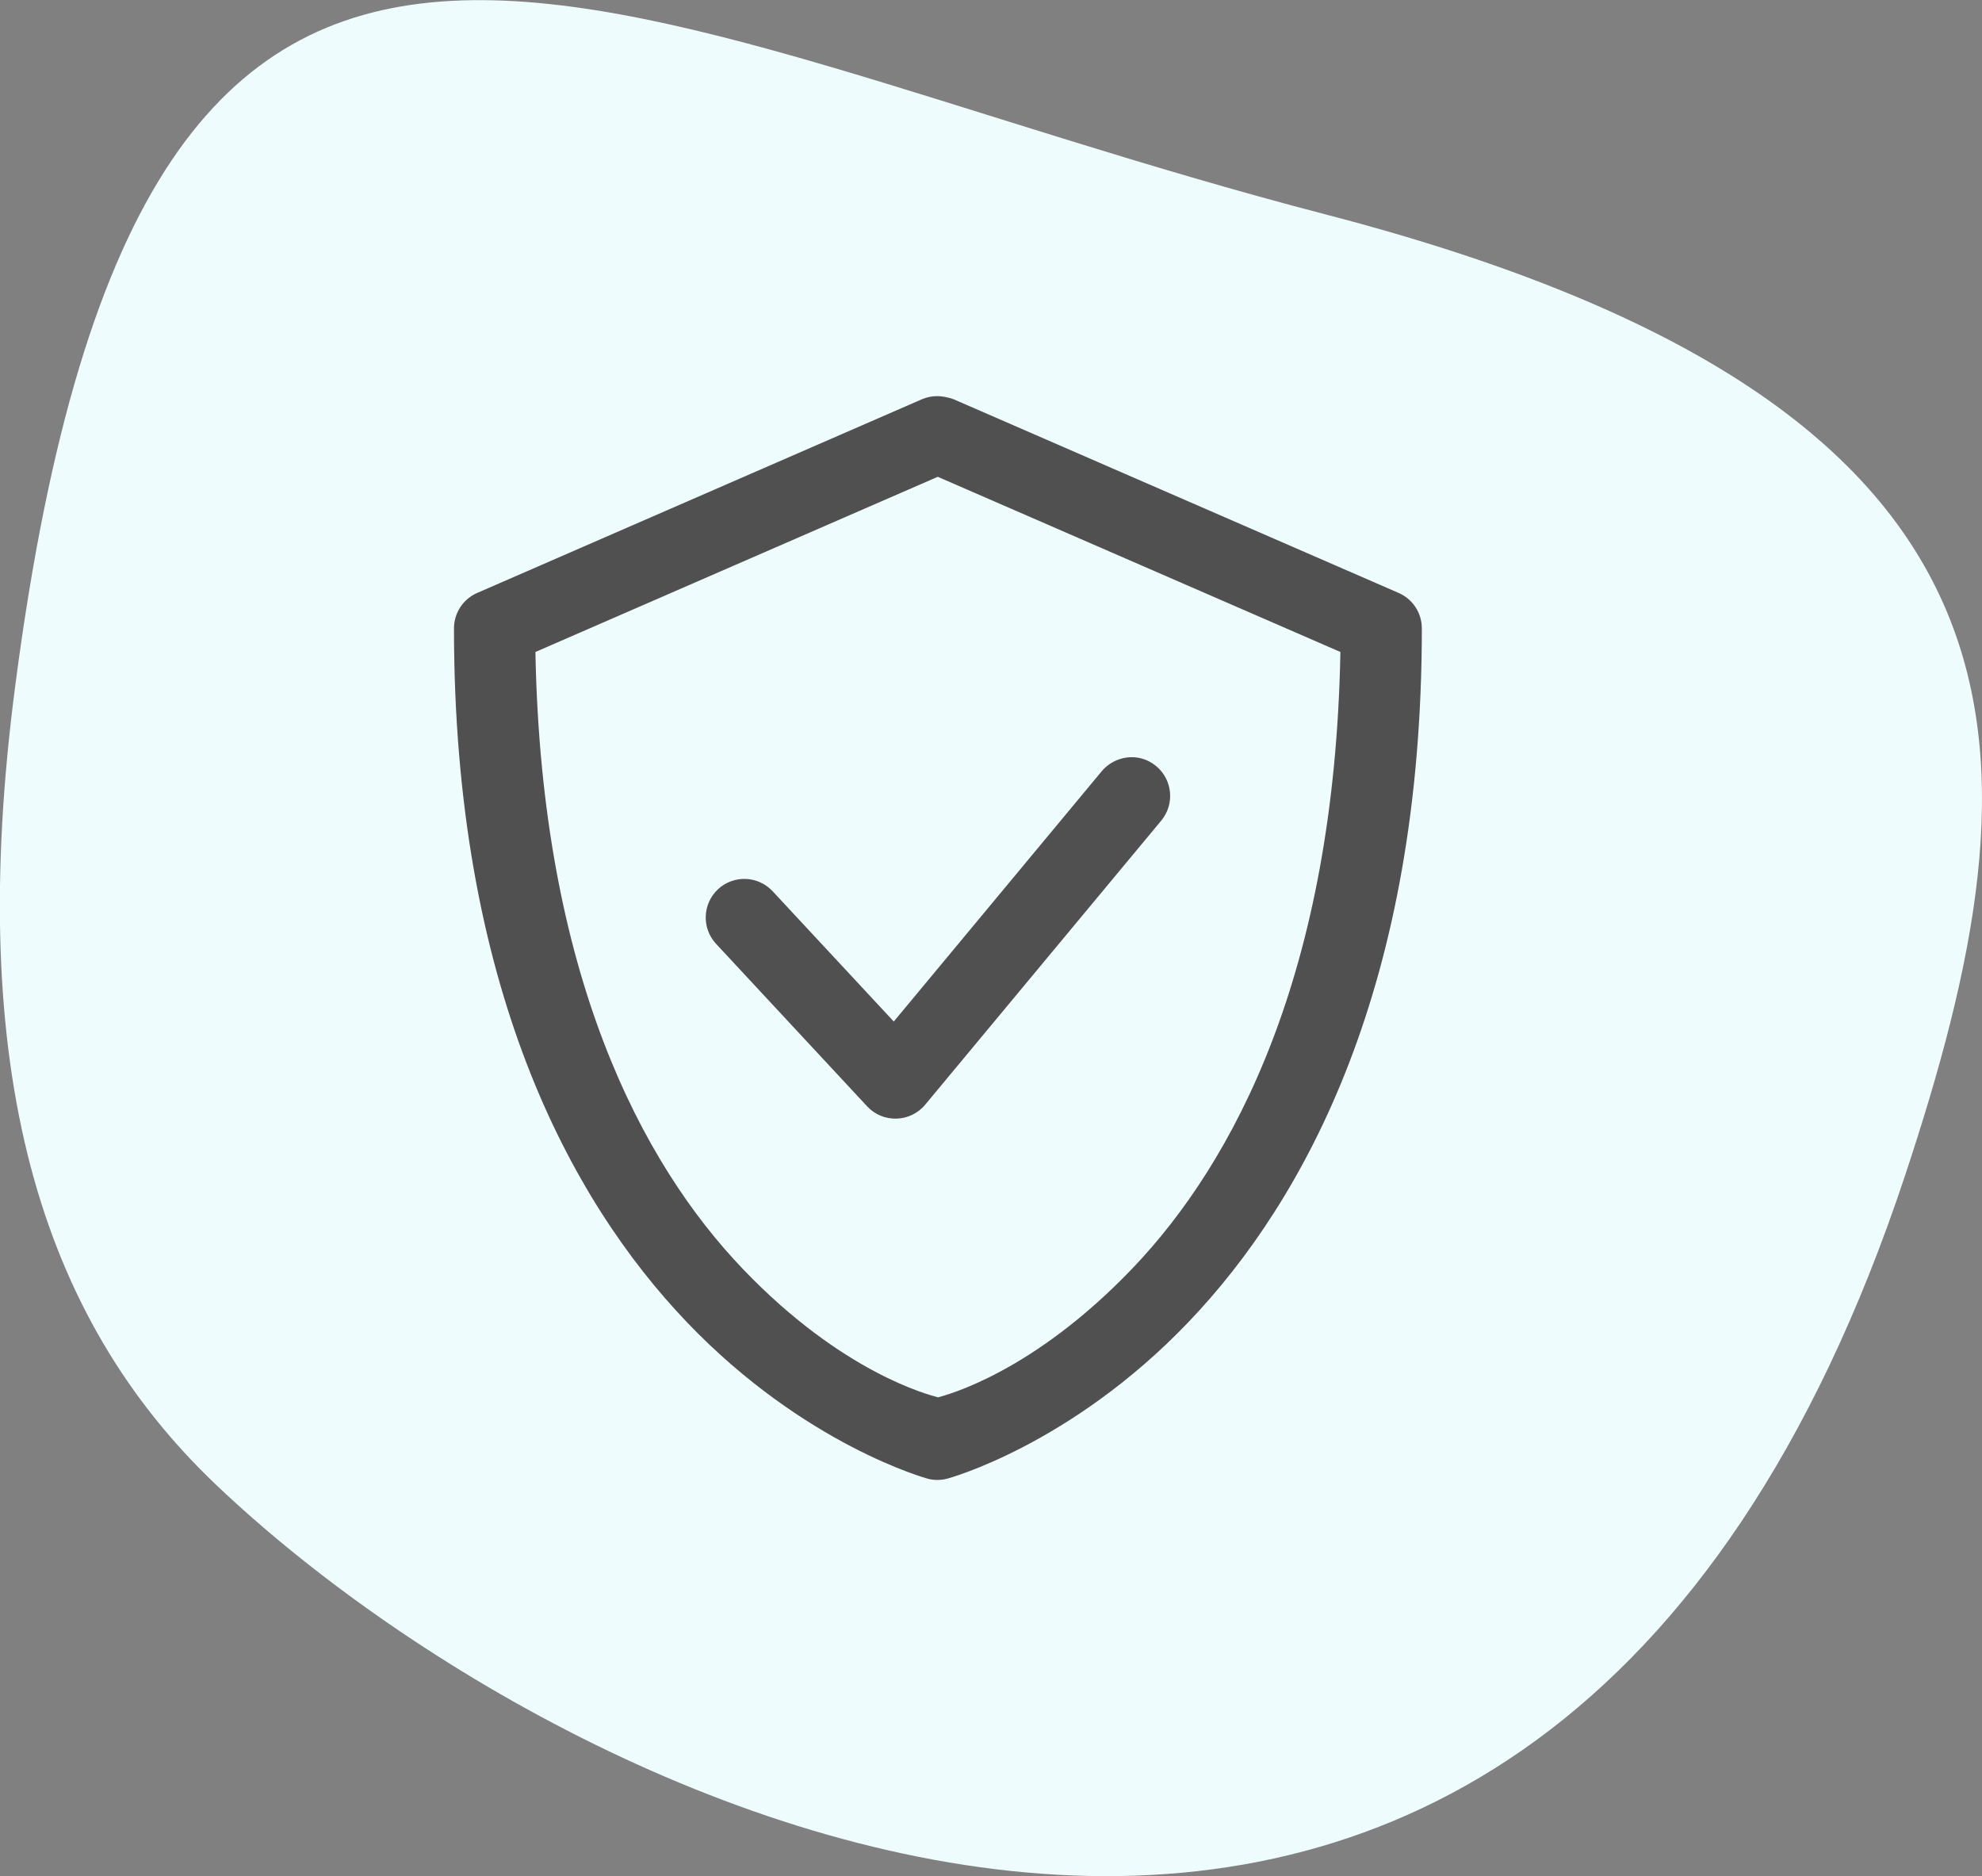
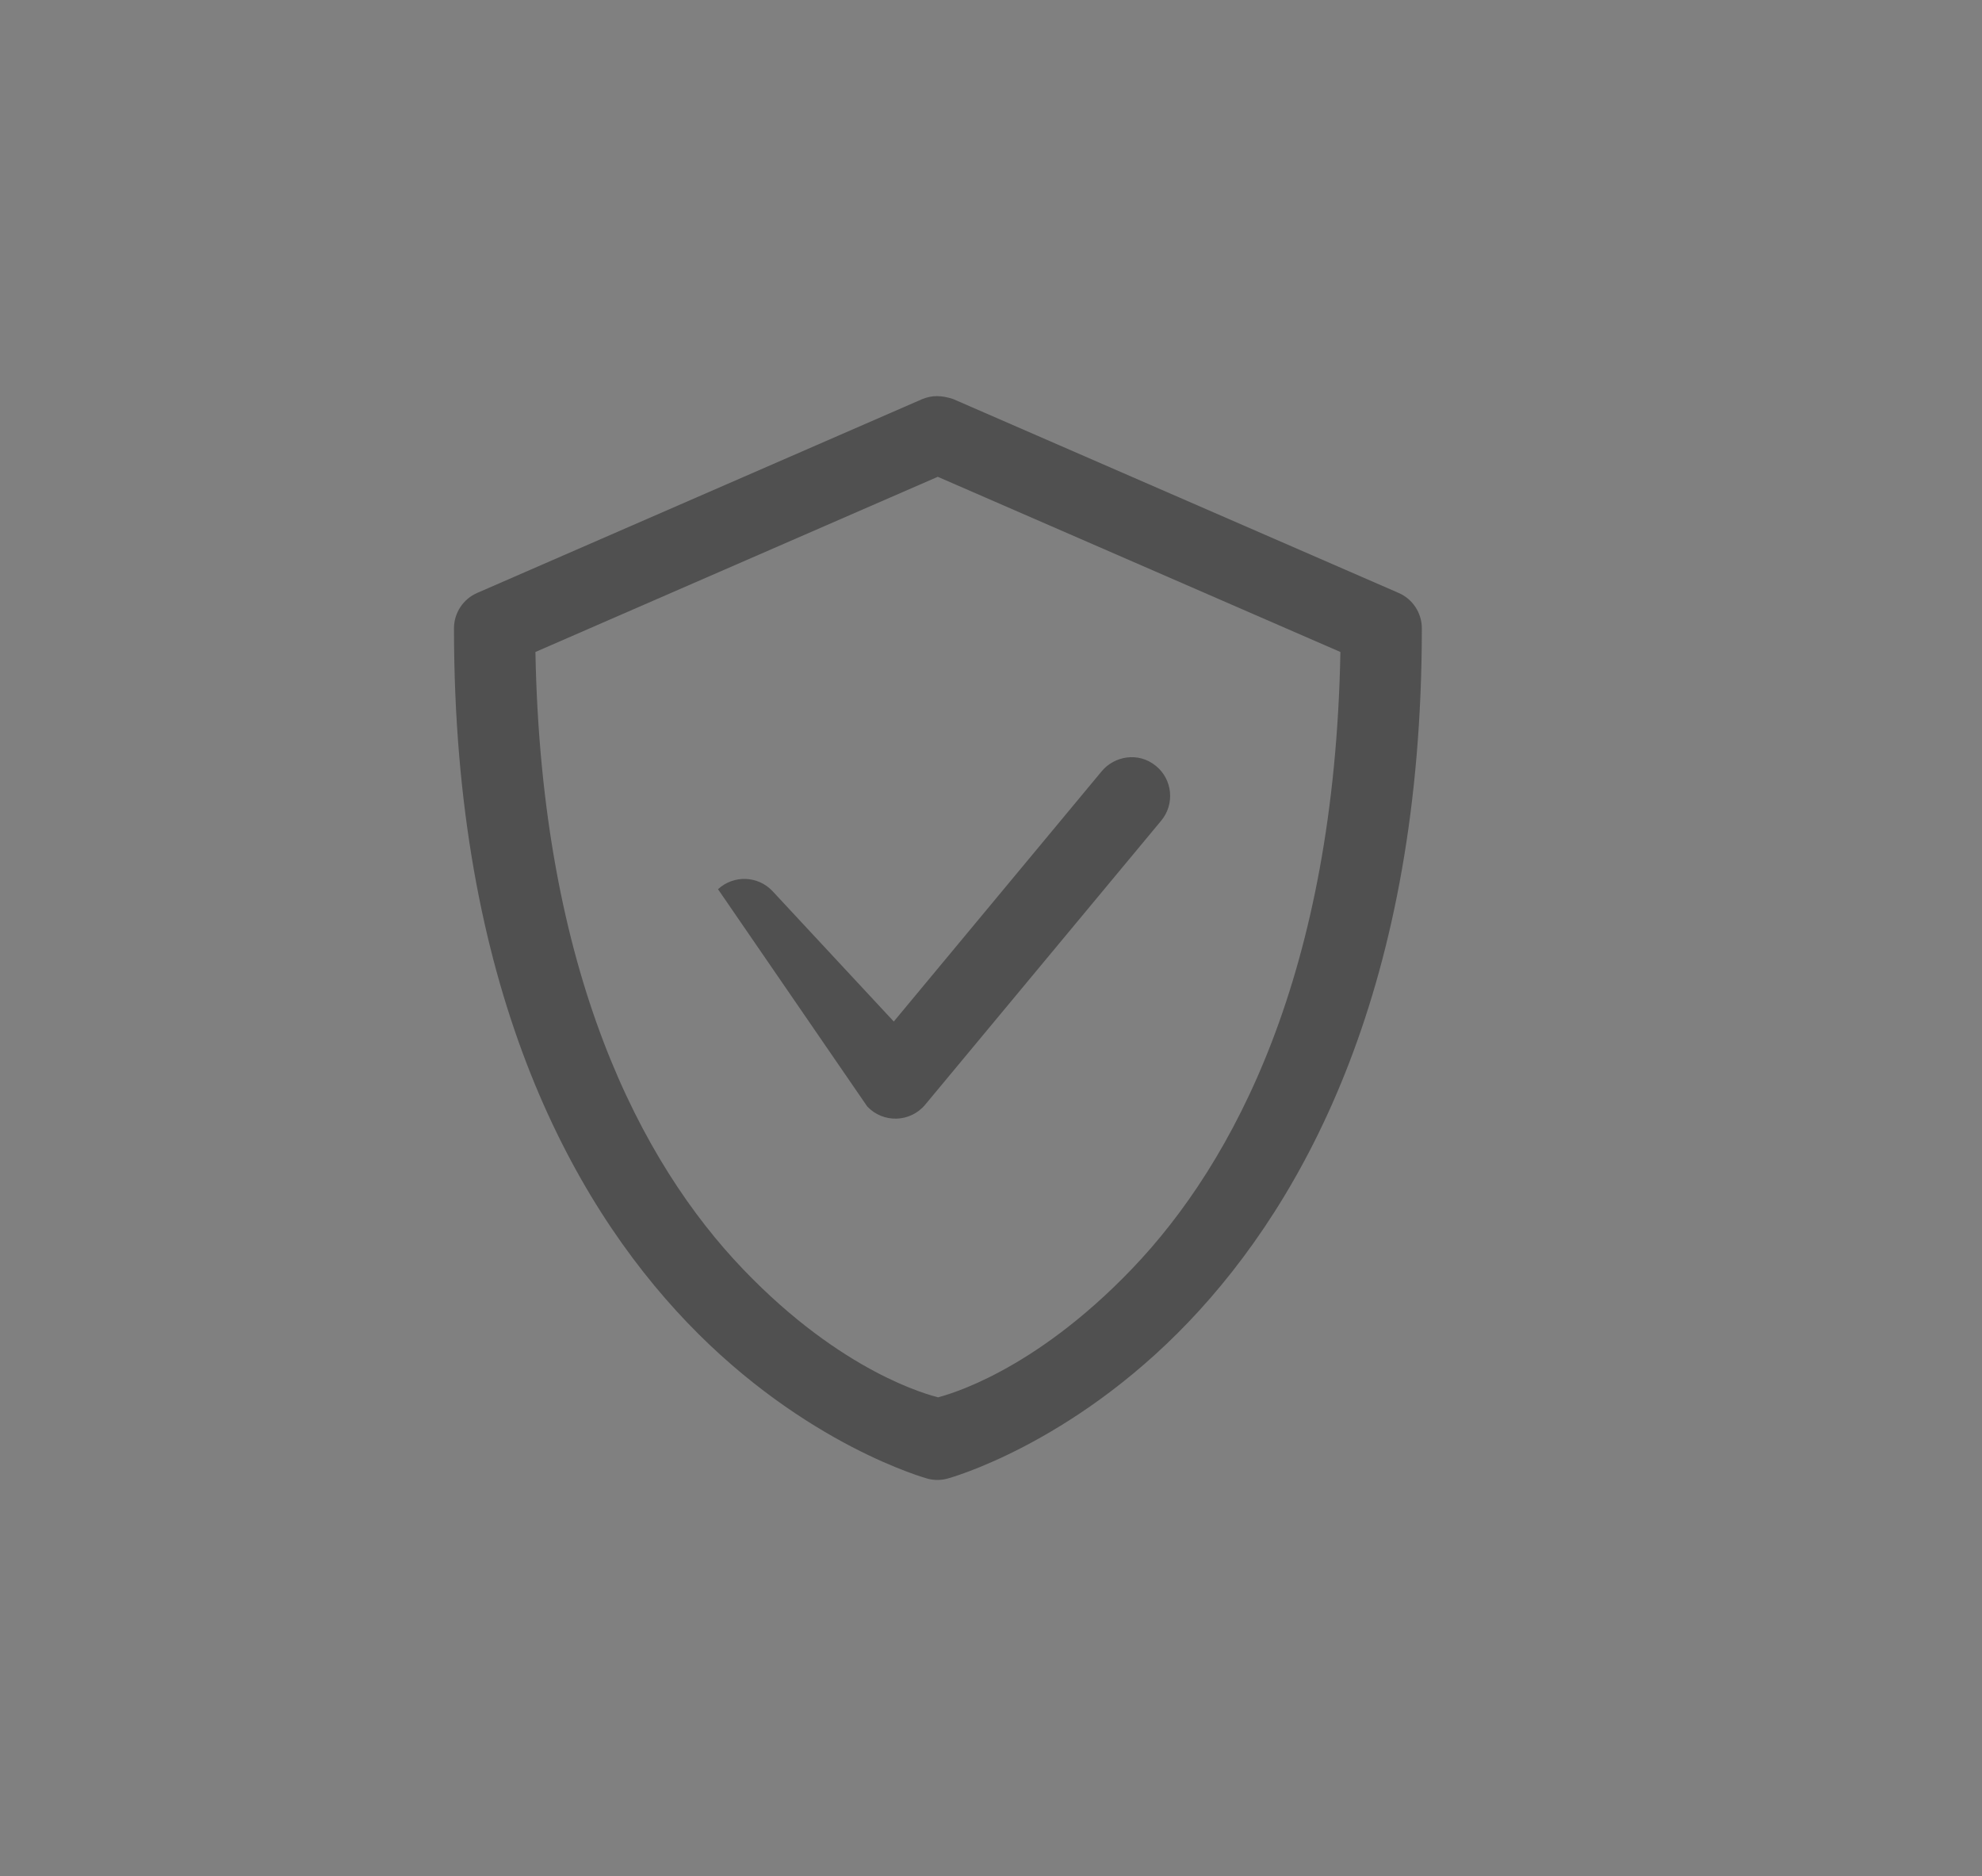
<svg xmlns="http://www.w3.org/2000/svg" width="56" height="53" viewBox="0 0 56 53" fill="none">
  <rect x="0" y="0" width="56" height="53" fill="#808080" stroke="none" />
  <g clip-path="url(#clip0)">
-     <path d="M0.439 19.309C4.141 -8.947 16.481 0.602 37.489 6.067C58.496 11.532 57.732 21.412 53.825 33.213C43.424 64.532 16.305 51.65 6.11 41.951C1.115 37.206 -1 30.21 0.439 19.309Z" fill="#EEFCFD" />
    <path d="M26.06 11.274L13.489 16.748C13.088 16.92 12.828 17.313 12.827 17.749C12.827 27.826 16.09 33.89 19.423 37.369C22.757 40.847 26.221 41.777 26.221 41.777C26.405 41.823 26.597 41.82 26.779 41.769C26.779 41.769 30.244 40.837 33.577 37.352C36.909 33.868 40.173 27.799 40.173 17.749C40.172 17.313 39.912 16.92 39.511 16.748L26.932 11.274C26.595 11.163 26.334 11.164 26.06 11.274V11.274ZM26.496 13.47L37.872 18.419C37.703 27.488 34.865 32.834 31.994 35.835C29.182 38.776 26.76 39.405 26.504 39.476C26.256 39.408 23.813 38.797 20.998 35.859C18.128 32.865 15.297 27.514 15.128 18.419L26.496 13.47Z" fill="#505050" />
-     <path d="M31.13 21.786L25.253 28.859L21.829 25.177C21.418 24.737 20.729 24.712 20.287 25.121C19.847 25.532 19.822 26.221 20.231 26.663L24.502 31.257C24.951 31.737 25.72 31.714 26.141 31.208L32.81 23.183C33.196 22.717 33.131 22.026 32.664 21.641C32.161 21.226 31.481 21.364 31.13 21.786V21.786Z" fill="#505050" />
+     <path d="M31.13 21.786L25.253 28.859L21.829 25.177C21.418 24.737 20.729 24.712 20.287 25.121L24.502 31.257C24.951 31.737 25.72 31.714 26.141 31.208L32.81 23.183C33.196 22.717 33.131 22.026 32.664 21.641C32.161 21.226 31.481 21.364 31.13 21.786V21.786Z" fill="#505050" />
  </g>
  <defs>
    <clipPath id="clip0">
      <rect width="56" height="53" fill="white" />
    </clipPath>
  </defs>
</svg>